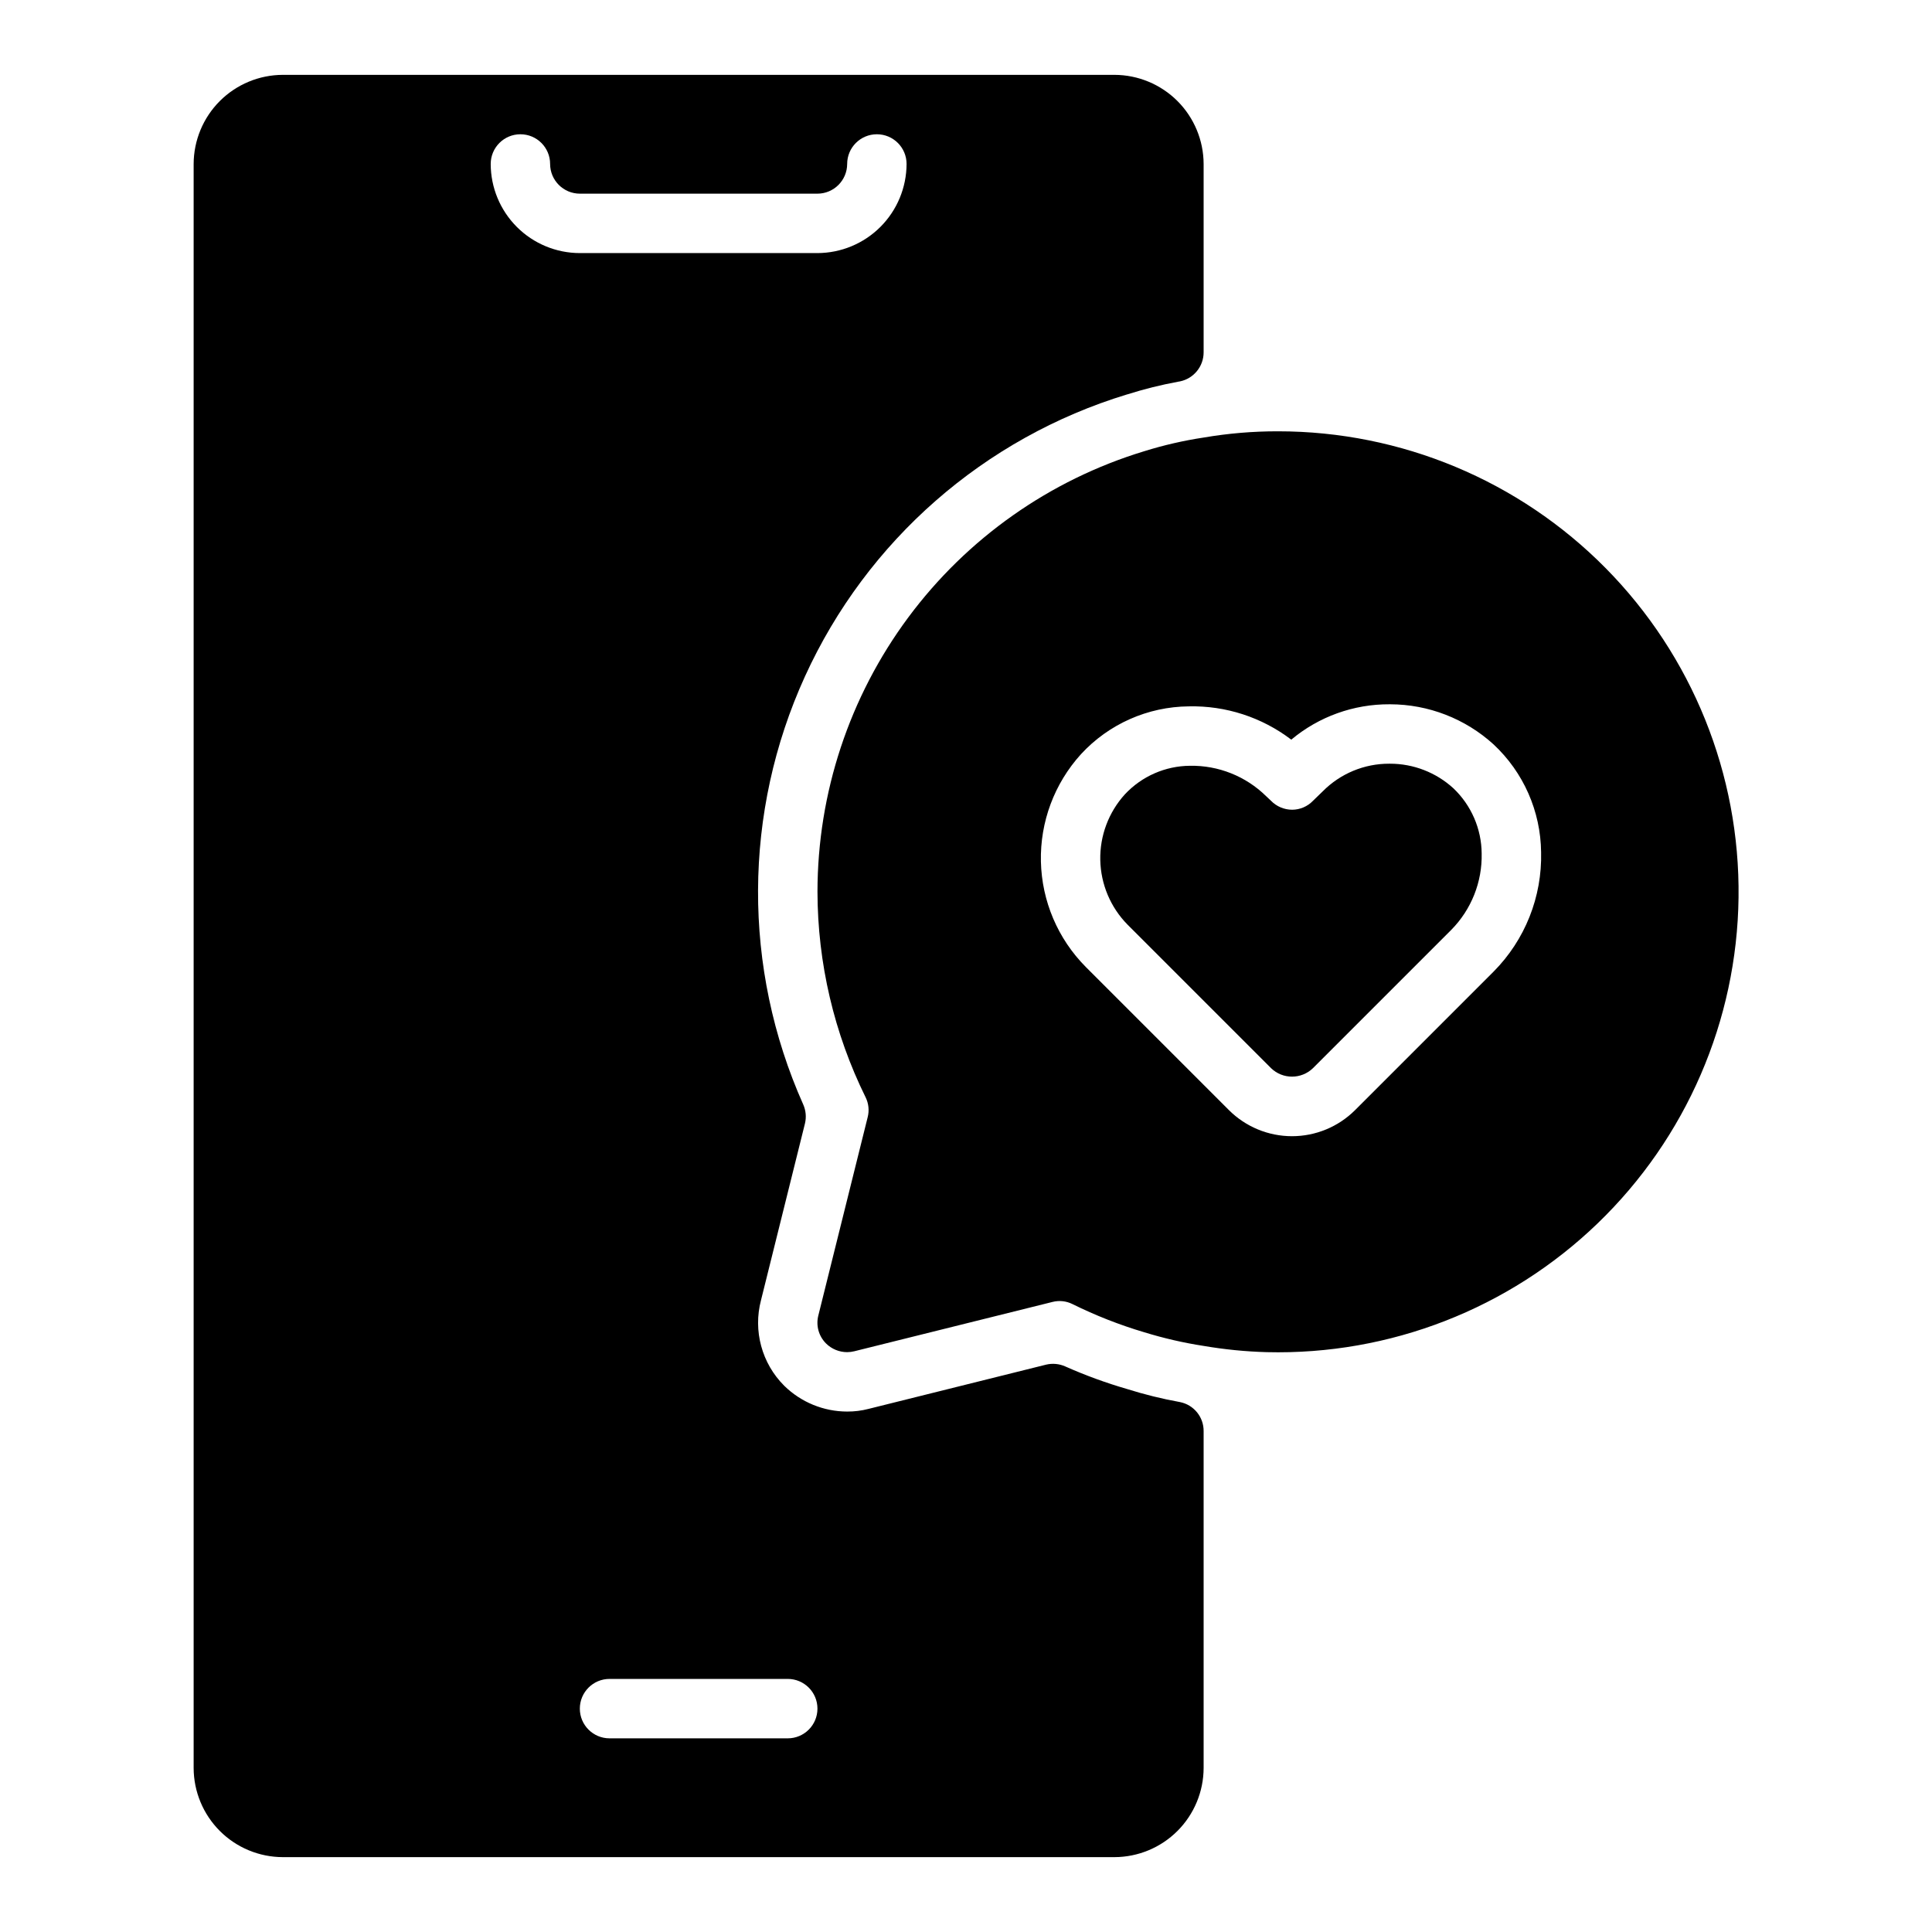
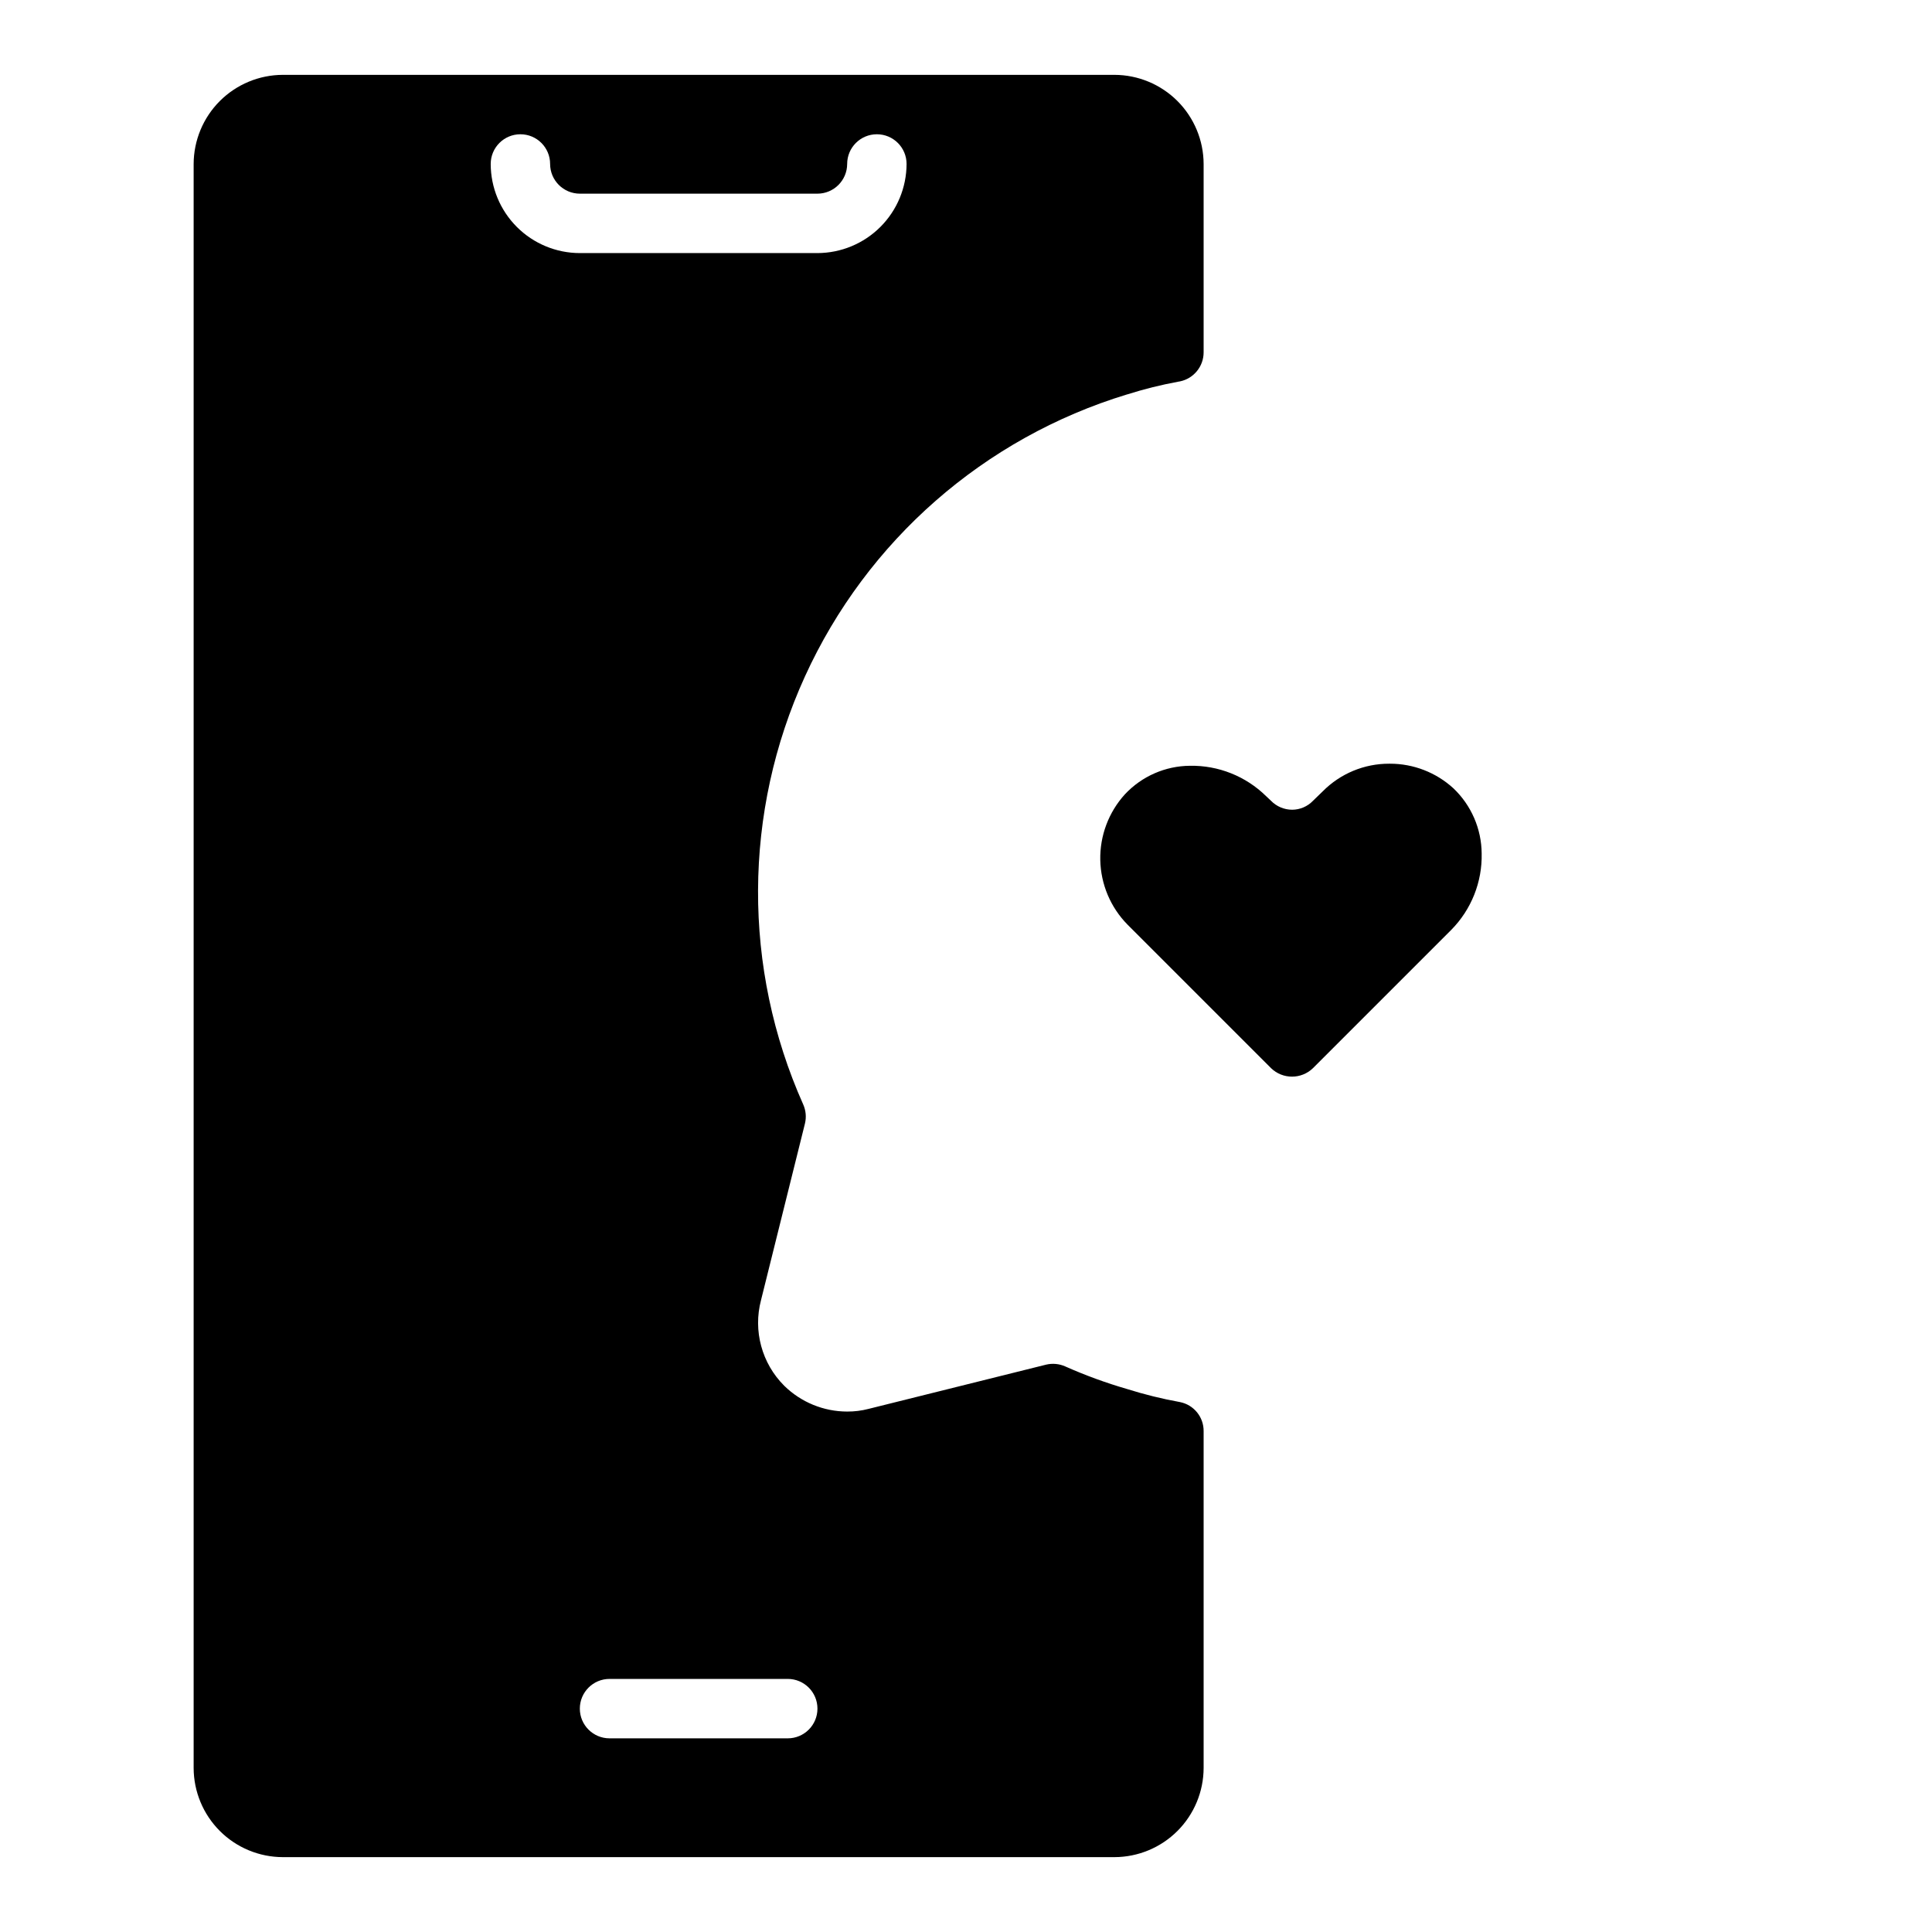
<svg xmlns="http://www.w3.org/2000/svg" fill="#000000" width="800px" height="800px" version="1.1" viewBox="144 144 512 512">
  <g>
    <path d="m442.66 248.54c4.441-1.402 8.961-2.535 13.539-3.383 0.156 0 0.316-0.078 0.473-0.078 3.672-0.742 6.305-3.973 6.301-7.715v-49.91c-0.02-6.258-2.516-12.254-6.938-16.68-4.426-4.422-10.422-6.918-16.68-6.938h-220.42c-6.258 0.02-12.254 2.516-16.68 6.938-4.422 4.426-6.918 10.422-6.938 16.68v425.09c0.02 6.258 2.516 12.254 6.938 16.68 4.426 4.426 10.422 6.918 16.68 6.938h220.42c6.258-0.02 12.254-2.512 16.68-6.938 4.422-4.426 6.918-10.422 6.938-16.68v-89.27c0.035-3.754-2.613-7-6.301-7.715-4.738-0.855-9.418-2.012-14.012-3.461-5.586-1.621-11.059-3.621-16.371-5.984-1.586-0.703-3.356-0.867-5.039-0.473l-47.074 11.73c-1.852 0.48-3.758 0.719-5.668 0.707-6.246-0.008-12.238-2.469-16.691-6.848-5.934-5.926-8.273-14.559-6.141-22.672l11.652-46.84c0.402-1.684 0.234-3.453-0.473-5.035-16.117-36.129-15.945-77.434 0.469-113.43 16.414-35.988 47.492-63.199 85.336-74.719zm-89.898 340.39c4.348 0 7.871 3.527 7.871 7.875 0 4.348-3.523 7.871-7.871 7.871h-47.23c-4.348 0-7.871-3.523-7.871-7.871 0-4.348 3.523-7.875 7.871-7.875zm7.871-377.86h-62.973c-6.262-0.008-12.266-2.5-16.691-6.926-4.426-4.43-6.918-10.43-6.926-16.691 0-4.348 3.523-7.871 7.871-7.871 4.348 0 7.871 3.523 7.871 7.871 0.012 4.344 3.531 7.859 7.875 7.871h62.977-0.004c4.344-0.012 7.859-3.527 7.875-7.871 0-4.348 3.523-7.871 7.871-7.871 4.348 0 7.871 3.523 7.871 7.871-0.02 6.258-2.512 12.254-6.938 16.68-4.426 4.426-10.422 6.918-16.68 6.938z" />
    <path d="m529.18 352.92c4.723 4.5 7.422 10.719 7.477 17.242 0.172 7.551-2.727 14.852-8.027 20.23l-36.684 36.684c-3.098 2.992-8.008 2.992-11.102 0l-38.023-38.023h0.004c-4.516-4.574-7.106-10.707-7.238-17.137-0.133-6.426 2.203-12.66 6.527-17.418 4.469-4.777 10.699-7.512 17.242-7.559 7.519-0.133 14.781 2.758 20.152 8.027l1.34 1.258-0.004 0.004c1.473 1.504 3.484 2.352 5.59 2.359 2.082-0.008 4.07-0.859 5.512-2.359l2.598-2.519c4.656-4.703 11.012-7.344 17.633-7.32h0.156c6.238-0.012 12.25 2.32 16.848 6.531z" />
-     <path d="m482.66 258.3c-6.598-0.008-13.18 0.543-19.68 1.656-5.336 0.805-10.598 2.016-15.746 3.621-25.035 7.609-46.965 23.066-62.559 44.082-15.59 21.02-24.016 46.488-24.035 72.66 0.031 18.891 4.394 37.527 12.754 54.473 0.809 1.637 1.004 3.508 0.551 5.273l-13.066 52.508c-0.703 2.68 0.078 5.527 2.047 7.477 1.488 1.469 3.496 2.289 5.59 2.285 0.637-0.004 1.27-0.082 1.887-0.238l52.508-13.066c1.766-0.453 3.637-0.258 5.273 0.551 6.125 3.031 12.5 5.535 19.051 7.481 5.152 1.586 10.414 2.797 15.746 3.621 5.516 0.941 11.094 1.496 16.688 1.652 32.621 0.812 64.211-11.477 87.711-34.121 23.5-22.641 36.949-53.75 37.352-86.383 0.398-32.629-12.285-64.059-35.223-87.273-22.938-23.211-54.215-36.27-86.848-36.258zm57.152 143.19-36.688 36.688c-4.438 4.434-10.453 6.926-16.727 6.926-6.273 0-12.293-2.492-16.73-6.926l-37.941-37.941v-0.004c-7.391-7.445-11.641-17.441-11.875-27.93-0.234-10.488 3.566-20.668 10.617-28.434 7.359-7.996 17.707-12.586 28.574-12.676 9.789-0.223 19.367 2.887 27.156 8.82 7.305-6.109 16.539-9.426 26.059-9.371h0.156c10.137 0.02 19.898 3.809 27.395 10.629 7.934 7.402 12.484 17.727 12.598 28.574 0.289 11.824-4.262 23.254-12.598 31.648z" />
  </g>
</svg>